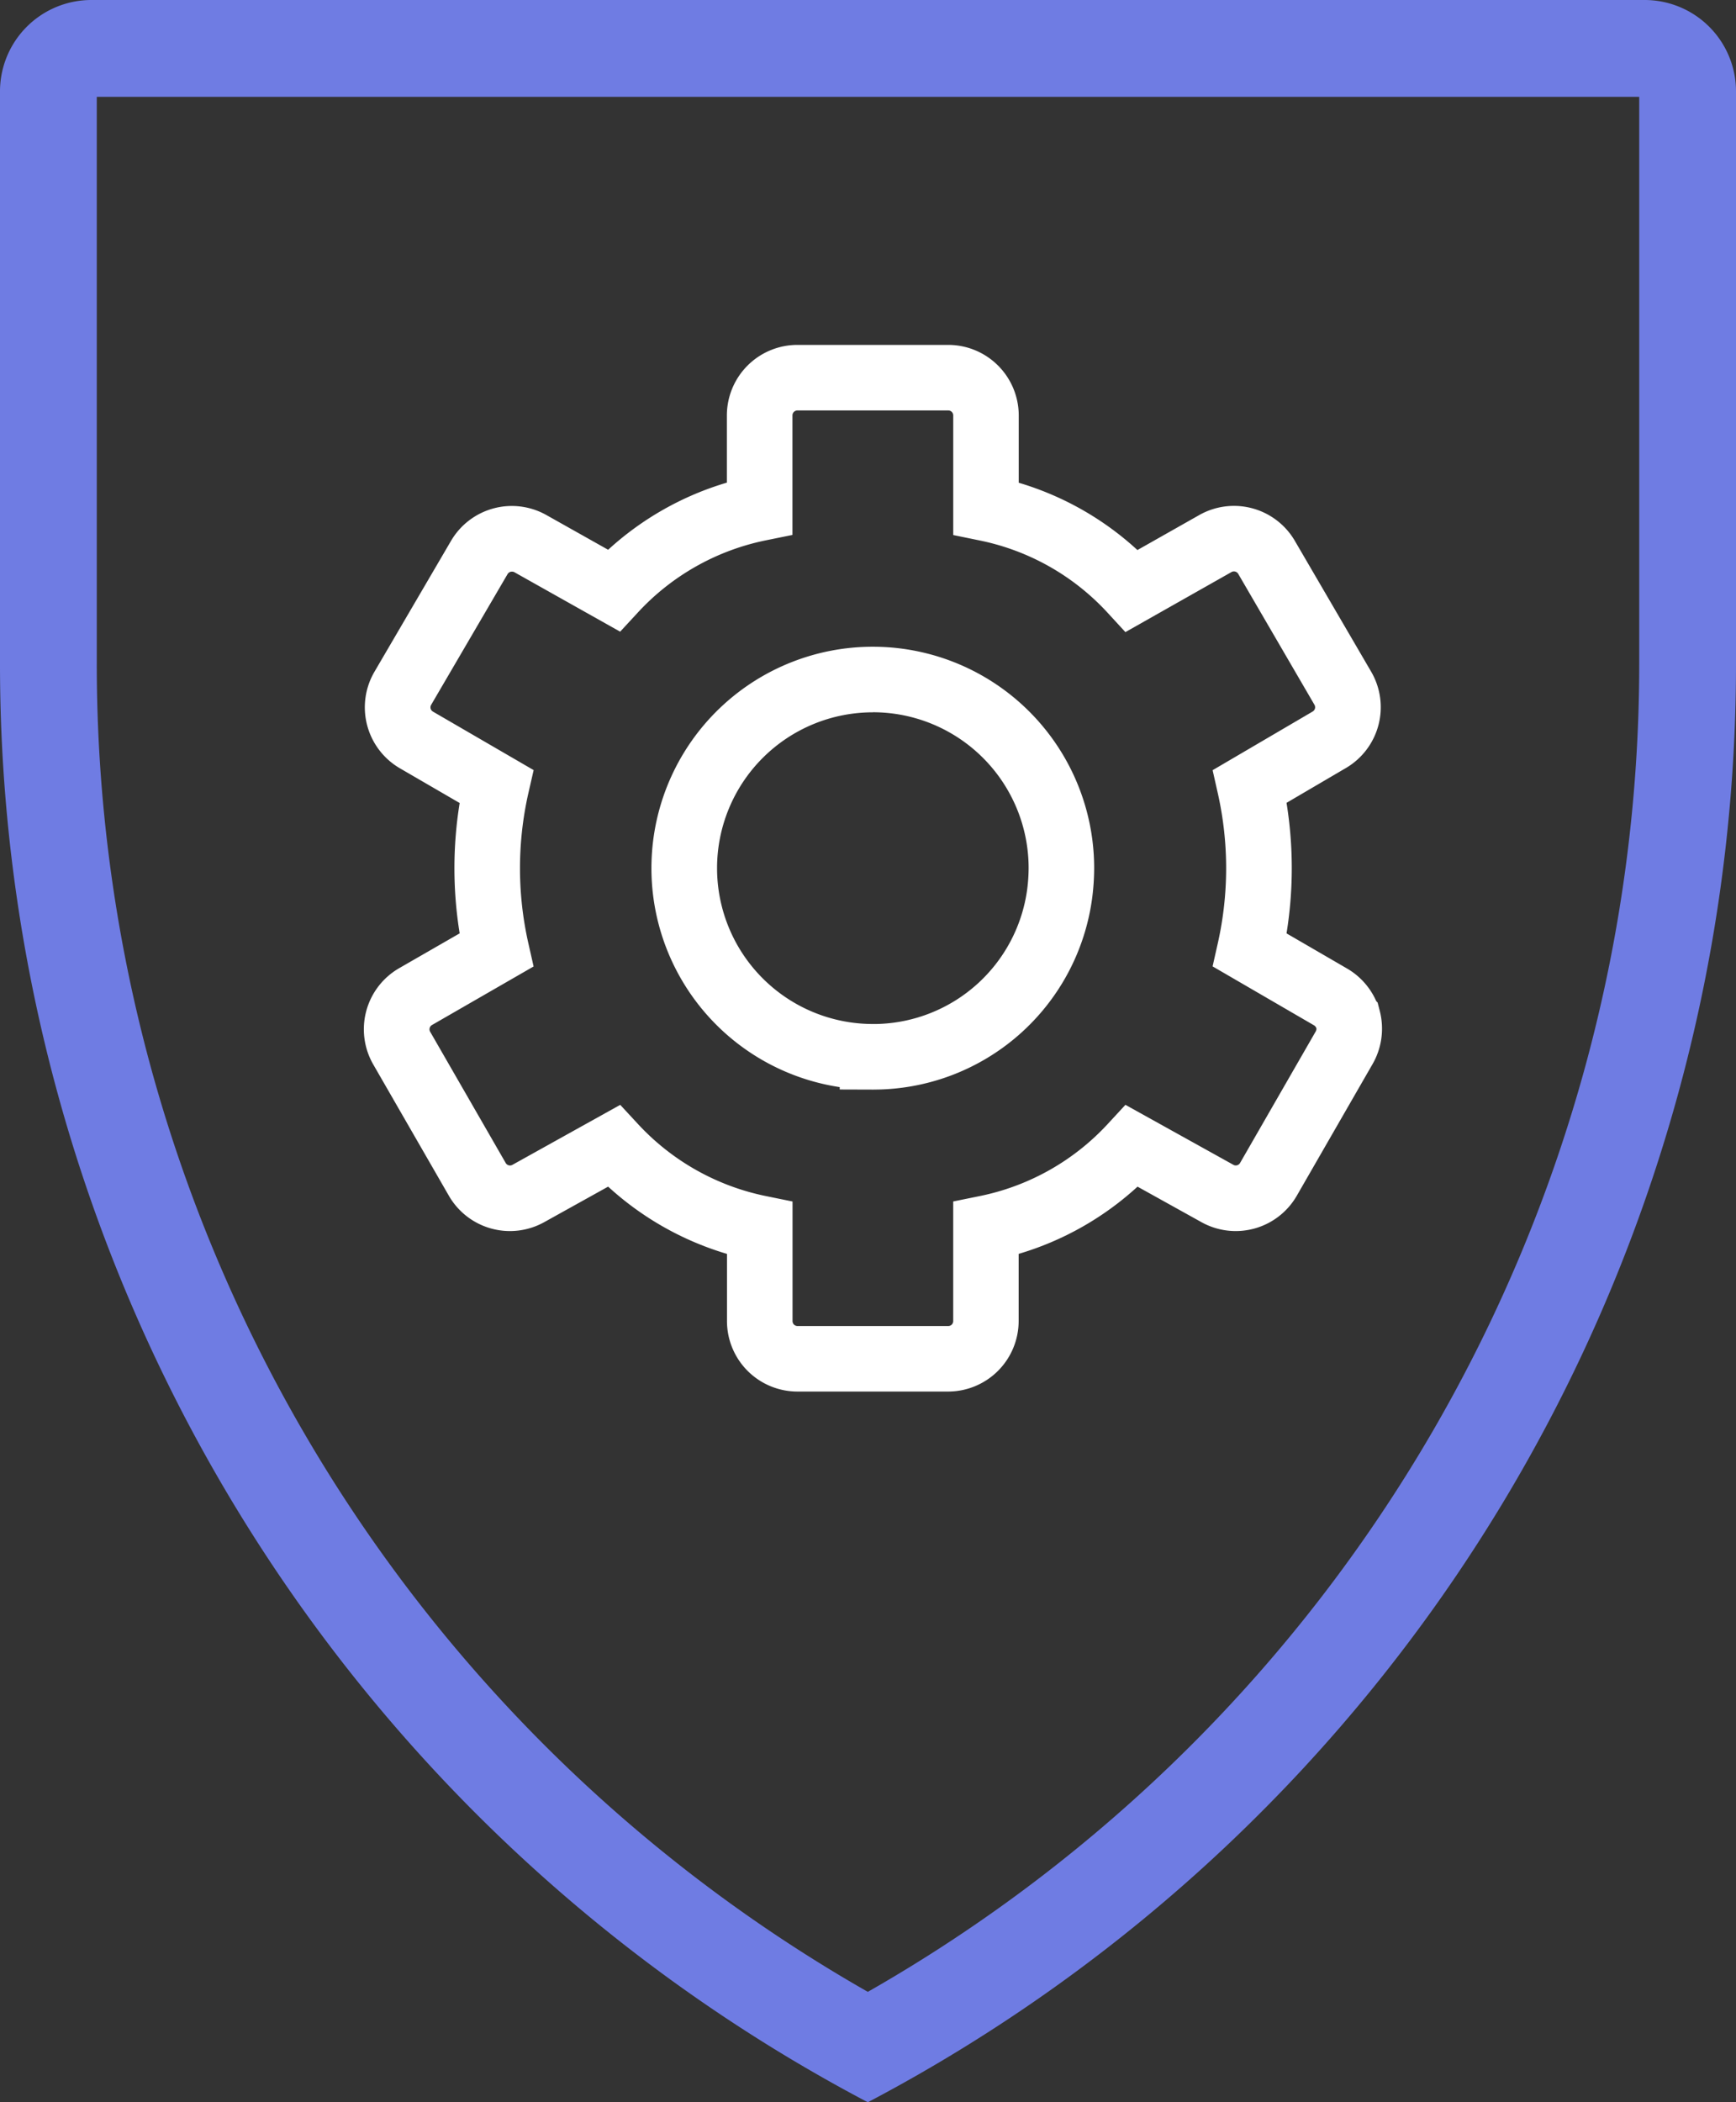
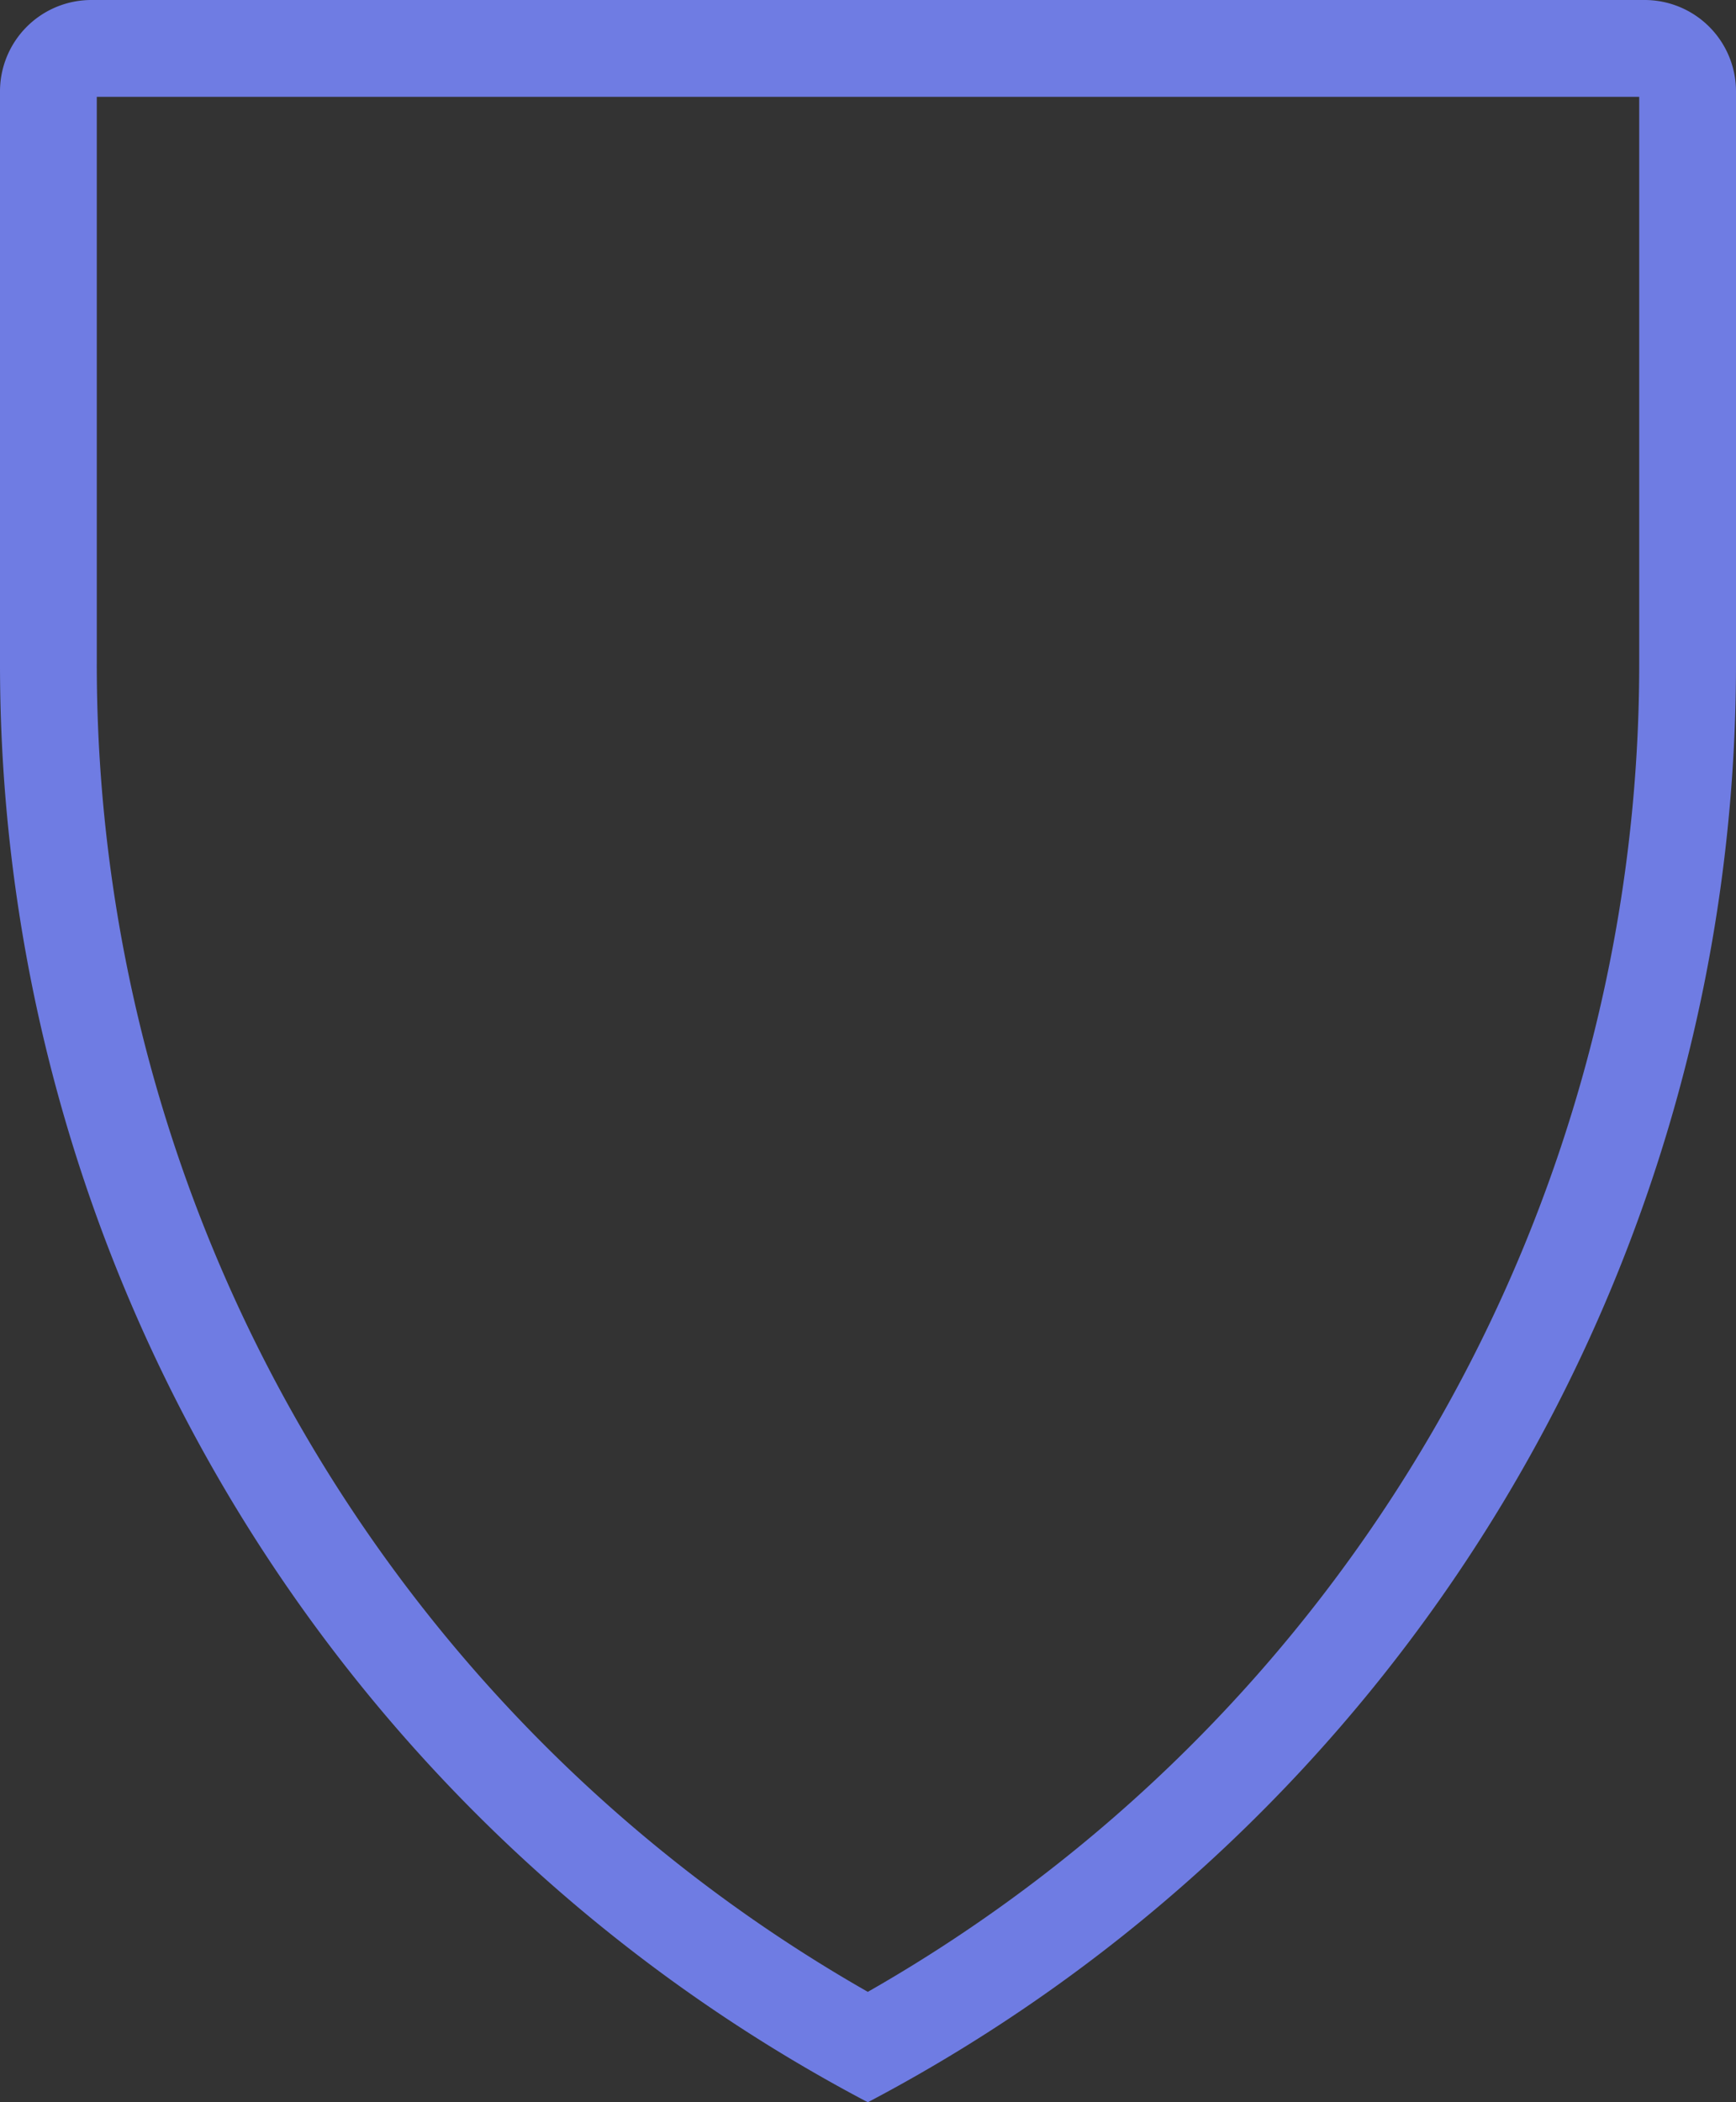
<svg xmlns="http://www.w3.org/2000/svg" width="80.417" height="97.349" viewBox="0 0 80.417 97.349">
  <rect x="0" y="0" width="80.417" height="97.349" fill="#333333" stroke="none" />
  <g id="Groupe_953" data-name="Groupe 953" transform="translate(45.119 147.016)">
    <g id="Group_1541" data-name="Group 1541" transform="translate(-45.119 -147.016)">
      <g id="check-shield" transform="translate(0 0)">
        <g id="Path_1704" data-name="Path 1704">
-           <path id="Tracé_2514" data-name="Tracé 2514" d="M2.5,4.732A4.232,4.232,0,0,1,6.732.5H78.685a4.232,4.232,0,0,1,4.232,4.232V31.24A75.267,75.267,0,0,1,42.7,97.849,75.24,75.24,0,0,1,2.5,31.24Z" transform="translate(-2.5 -0.5)" fill="none" />
          <path id="Tracé_2515" data-name="Tracé 2515" d="M6.983,4.983V31.241A70.757,70.757,0,0,0,42.7,92.736a70.784,70.784,0,0,0,35.734-61.5V4.983H6.983M6.732.5H78.685a4.232,4.232,0,0,1,4.232,4.232V31.24A75.267,75.267,0,0,1,42.7,97.849,75.24,75.24,0,0,1,2.5,31.24V4.732A4.232,4.232,0,0,1,6.732.5Z" transform="translate(-2.5 -0.5)" fill="#6f7ce3" />
        </g>
      </g>
      <g id="cog-double" transform="translate(16.861 15.971)">
-         <path id="Path_1706" data-name="Path 1706" d="M36.755,47.967H29.767a3.265,3.265,0,0,1-3.262-3.274v-3.1A14.068,14.068,0,0,1,21,38.478l-2.959,1.644A3.264,3.264,0,0,1,13.622,38.9l-3.5-6.075a3.265,3.265,0,0,1,1.2-4.464l2.8-1.611a18.876,18.876,0,0,1,0-6.036l-2.767-1.607a3.265,3.265,0,0,1-1.181-4.469l3.544-6.057a3.264,3.264,0,0,1,4.425-1.2L21,8.987a14.043,14.043,0,0,1,5.5-3.109V2.765A3.269,3.269,0,0,1,29.767-.5h6.988a3.269,3.269,0,0,1,3.265,3.265V5.883A14.018,14.018,0,0,1,45.518,9l2.858-1.617A3.265,3.265,0,0,1,52.8,8.556l.005.009,3.542,6.07A3.265,3.265,0,0,1,55.165,19.1l-2.74,1.606a18.923,18.923,0,0,1,0,6.045l2.8,1.625a3.281,3.281,0,0,1,1.357,1.515l.062.061.105.409a3.288,3.288,0,0,1-.353,2.467L52.9,38.9a3.264,3.264,0,0,1-4.417,1.223l-2.96-1.644a14.043,14.043,0,0,1-5.507,3.113V44.7A3.269,3.269,0,0,1,36.755,47.967ZM21.56,34.691l.81.875a11.09,11.09,0,0,0,5.957,3.353l1.215.248V44.7a.227.227,0,0,0,.067.166.224.224,0,0,0,.162.067h6.985a.229.229,0,0,0,.229-.229V39.165l1.215-.247a11.065,11.065,0,0,0,5.953-3.352l.809-.876,5,2.777a.222.222,0,0,0,.111.03.23.23,0,0,0,.2-.115l3.505-6.092a.23.23,0,0,0,.03-.148.259.259,0,0,0-.114-.136L49,28.279l.245-1.087a15.813,15.813,0,0,0,0-6.915l-.244-1.083,4.629-2.713a.231.231,0,0,0,.112-.143.227.227,0,0,0-.024-.174L50.186,10.1a.23.23,0,0,0-.2-.11.22.22,0,0,0-.112.03L44.961,12.8l-.816-.887A11.04,11.04,0,0,0,38.2,8.554l-1.214-.249V2.765a.229.229,0,0,0-.229-.229H29.767a.229.229,0,0,0-.229.229V8.3l-1.215.247A11.065,11.065,0,0,0,22.37,11.9l-.814.88-4.9-2.754A.224.224,0,0,0,16.541,10a.23.23,0,0,0-.2.114L12.8,16.17a.229.229,0,0,0,.084.311l4.665,2.709L17.3,20.278a15.764,15.764,0,0,0,0,6.913l.247,1.092L12.84,30.994a.229.229,0,0,0-.084.313l3.5,6.078a.229.229,0,0,0,.2.113.22.22,0,0,0,.11-.029Zm11.732-.706-1.564-.005V33.87a10.254,10.254,0,0,1,1.533-20.393v0A10.253,10.253,0,0,1,43.514,23.731a10.95,10.95,0,0,1-.09,1.364,10.22,10.22,0,0,1-10.133,8.889Zm-.03-17.471a7.216,7.216,0,0,0,0,14.433h.179A7.2,7.2,0,0,0,40.413,24.7a7.87,7.87,0,0,0,.065-.977,7.216,7.216,0,0,0-7.216-7.212Z" transform="translate(-9.69 0.5)" fill="#fff" />
-       </g>
+         </g>
    </g>
  </g>
</svg>